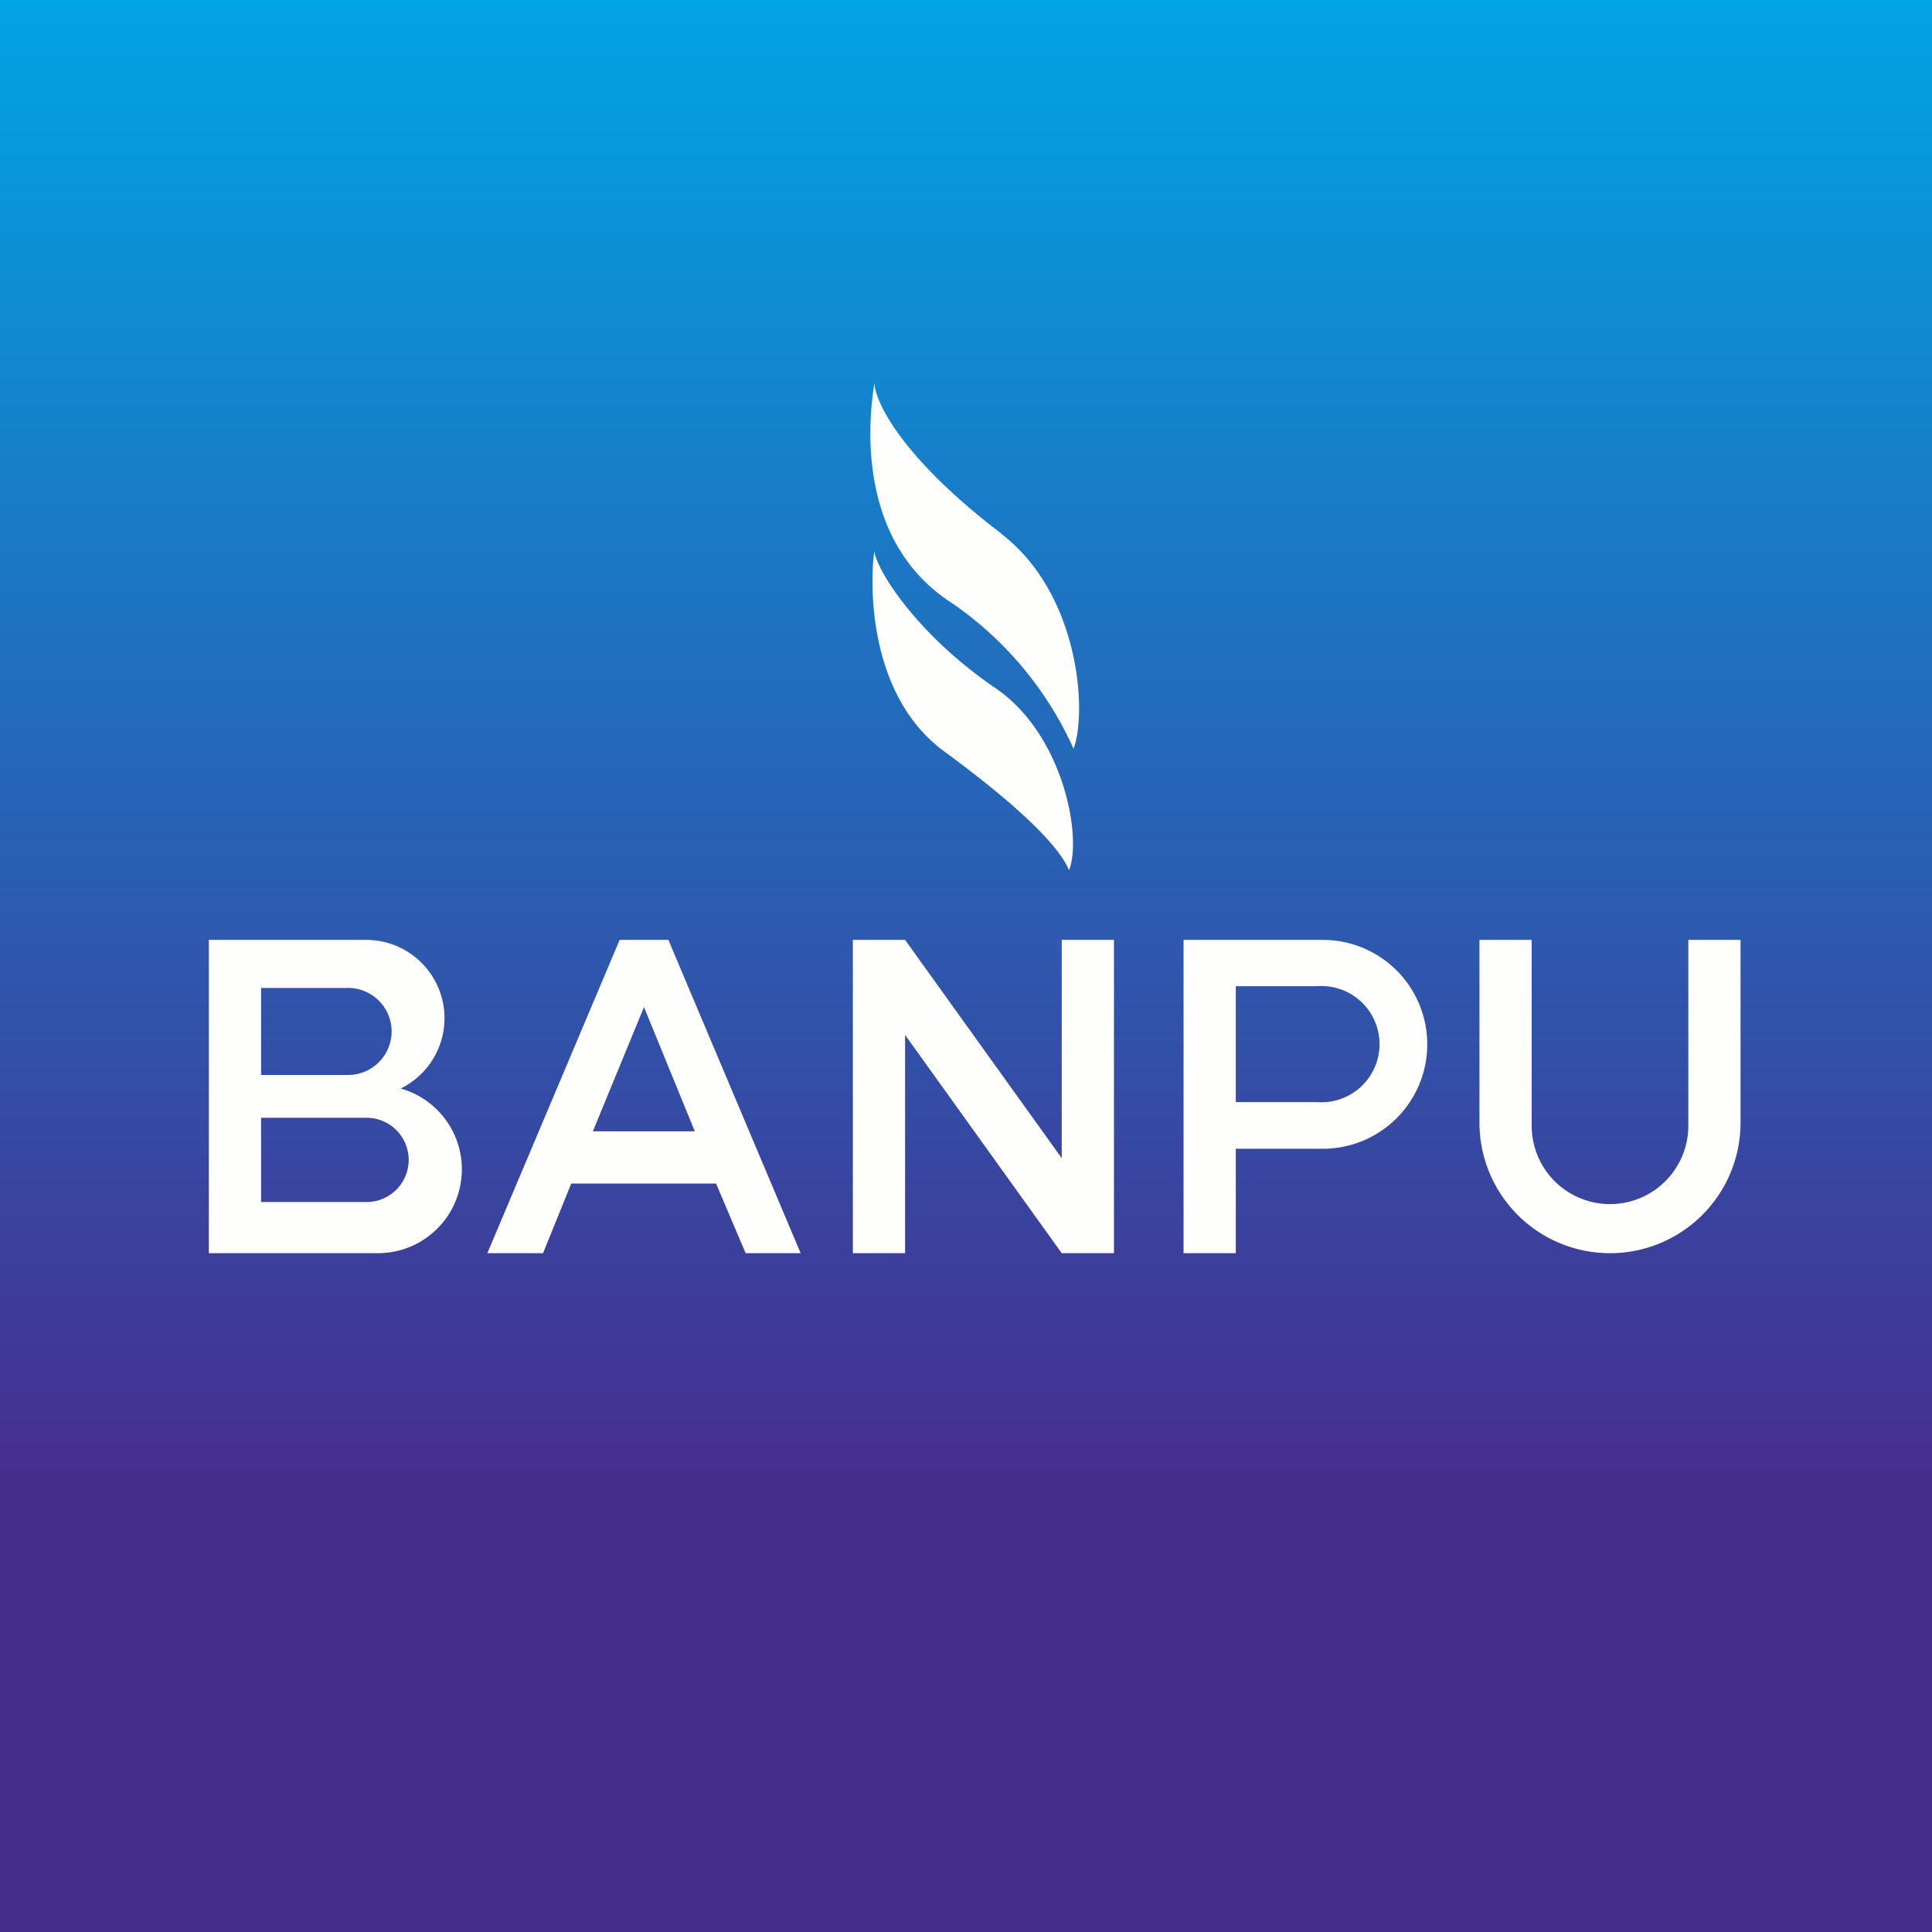
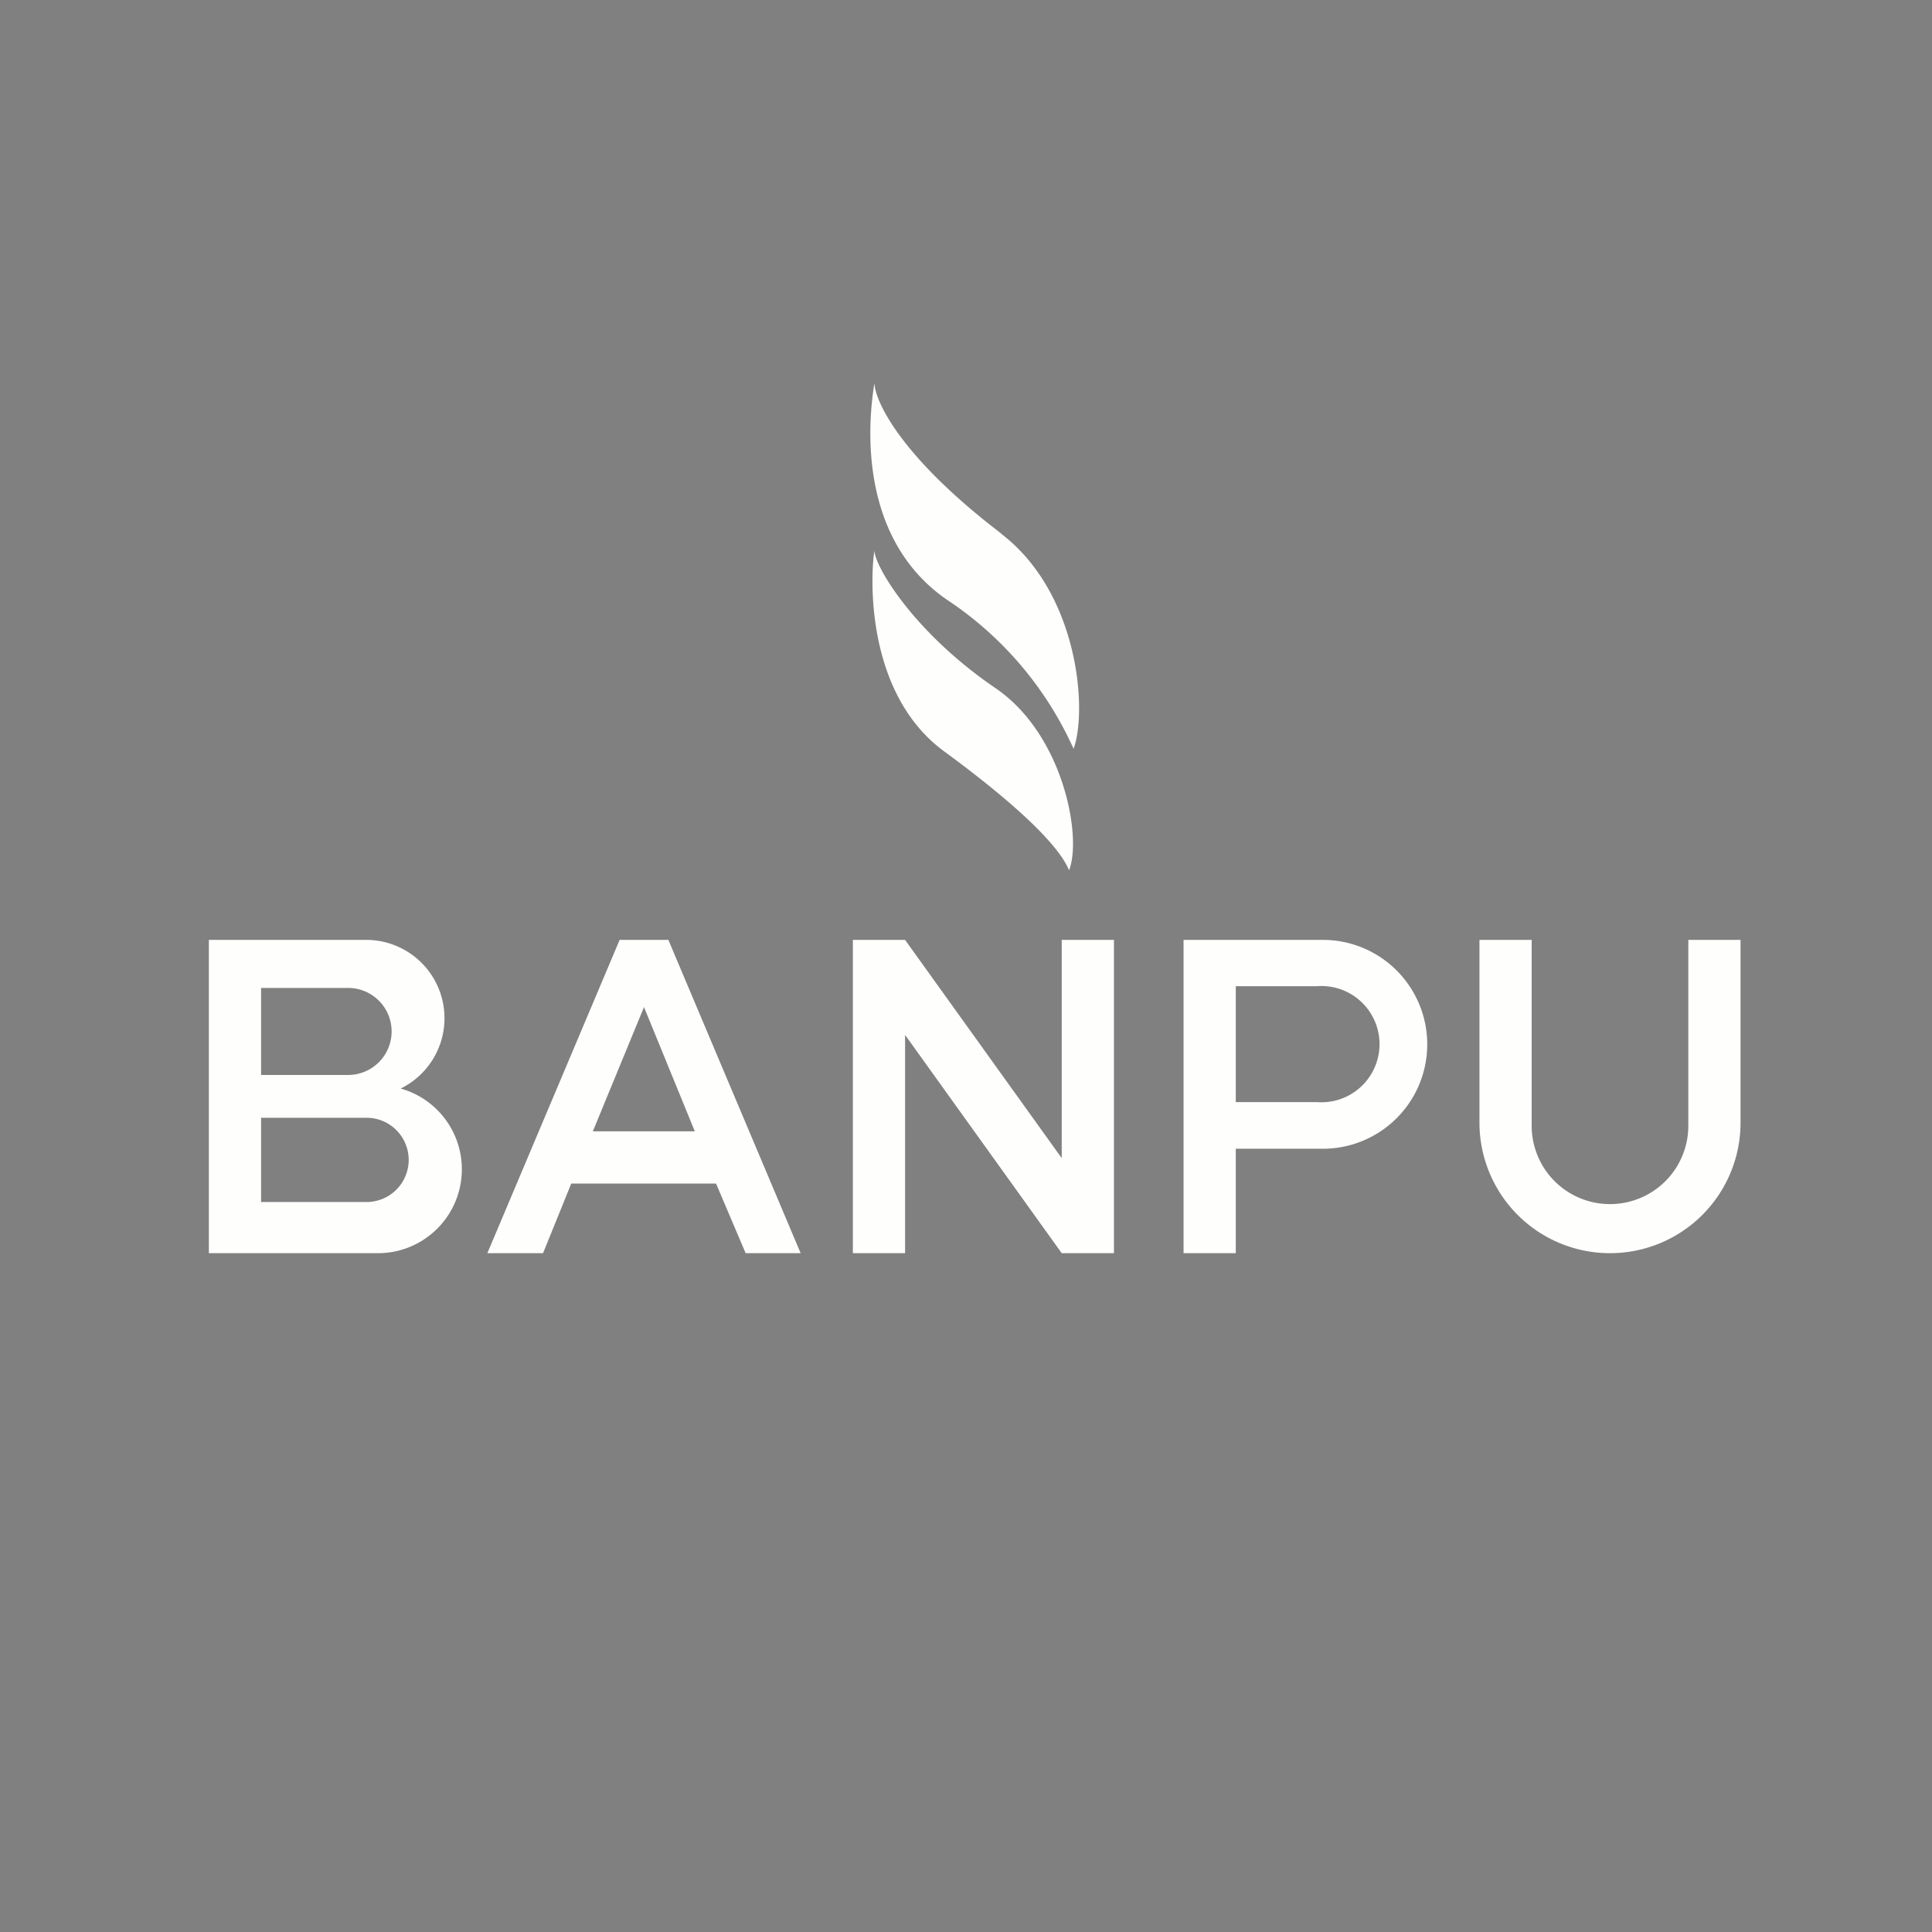
<svg xmlns="http://www.w3.org/2000/svg" viewBox="0 0 55.5 55.5">
  <rect x="0" y="0" width="55.5" height="55.5" fill="#808080" stroke="none" />
-   <path d="M 0,0 H 55.5 V 55.5 H 0 Z" fill="url(#a)" />
  <path d="M 28.76,15.325 C 25.87,13.12 25.13,11.52 25.12,11 C 25.02,11.63 24.44,15.34 27.22,17.24 A 10.08,10.08 0 0,1 30.84,21.51 C 31.24,20.43 31,17.05 28.77,15.34 Z M 28.6,19.77 C 26.25,18.17 25.13,16.27 25.12,15.82 C 25.02,16.37 24.79,19.88 27.13,21.59 C 29.27,23.16 30.43,24.31 30.71,25 C 31.09,24.05 30.55,21.1 28.6,19.77 Z M 10.5,27 H 6 V 36 H 10.86 A 2.41,2.41 0 0,0 11.51,31.27 A 2.25,2.25 0 0,0 10.51,27 Z M 10,28.38 H 7.5 V 30.88 H 10 A 1.25,1.25 0 0,0 10,28.38 Z M 10.52,32.11 H 7.5 V 34.53 H 10.53 A 1.21,1.21 0 1,0 10.53,32.11 Z M 14,36 L 17.8,27 H 19.2 L 23,36 H 21.42 L 20.57,34 H 16.41 L 15.6,36 H 14 Z M 17.03,32.5 L 18.5,28.93 L 19.96,32.5 H 17.03 Z M 24.5,36 V 27 H 26 L 30.5,33.27 V 27 H 32 V 36 H 30.5 L 26,29.73 V 36 H 24.5 Z M 34,27 H 38 A 3,3 0 0,1 38,33 H 35.5 V 36 H 34 V 27 Z M 35.5,28.33 H 37.83 A 1.67,1.67 0 1,1 37.83,31.66 H 35.5 V 28.33 Z M 42.5,27 H 44 V 32.34 A 2.25,2.25 0 1,0 48.5,32.34 V 27 H 50 V 32.25 A 3.75,3.75 0 1,1 42.5,32.25 V 27 Z" fill="rgb(254, 254, 253)" fill-rule="evenodd" />
  <defs>
    <linearGradient id="a" x1="28" x2="28" y2="42.32" gradientUnits="userSpaceOnUse">
      <stop stop-color="rgb(1, 164, 229)" offset="0" />
      <stop stop-color="rgb(70, 46, 143)" offset="1" />
    </linearGradient>
  </defs>
</svg>